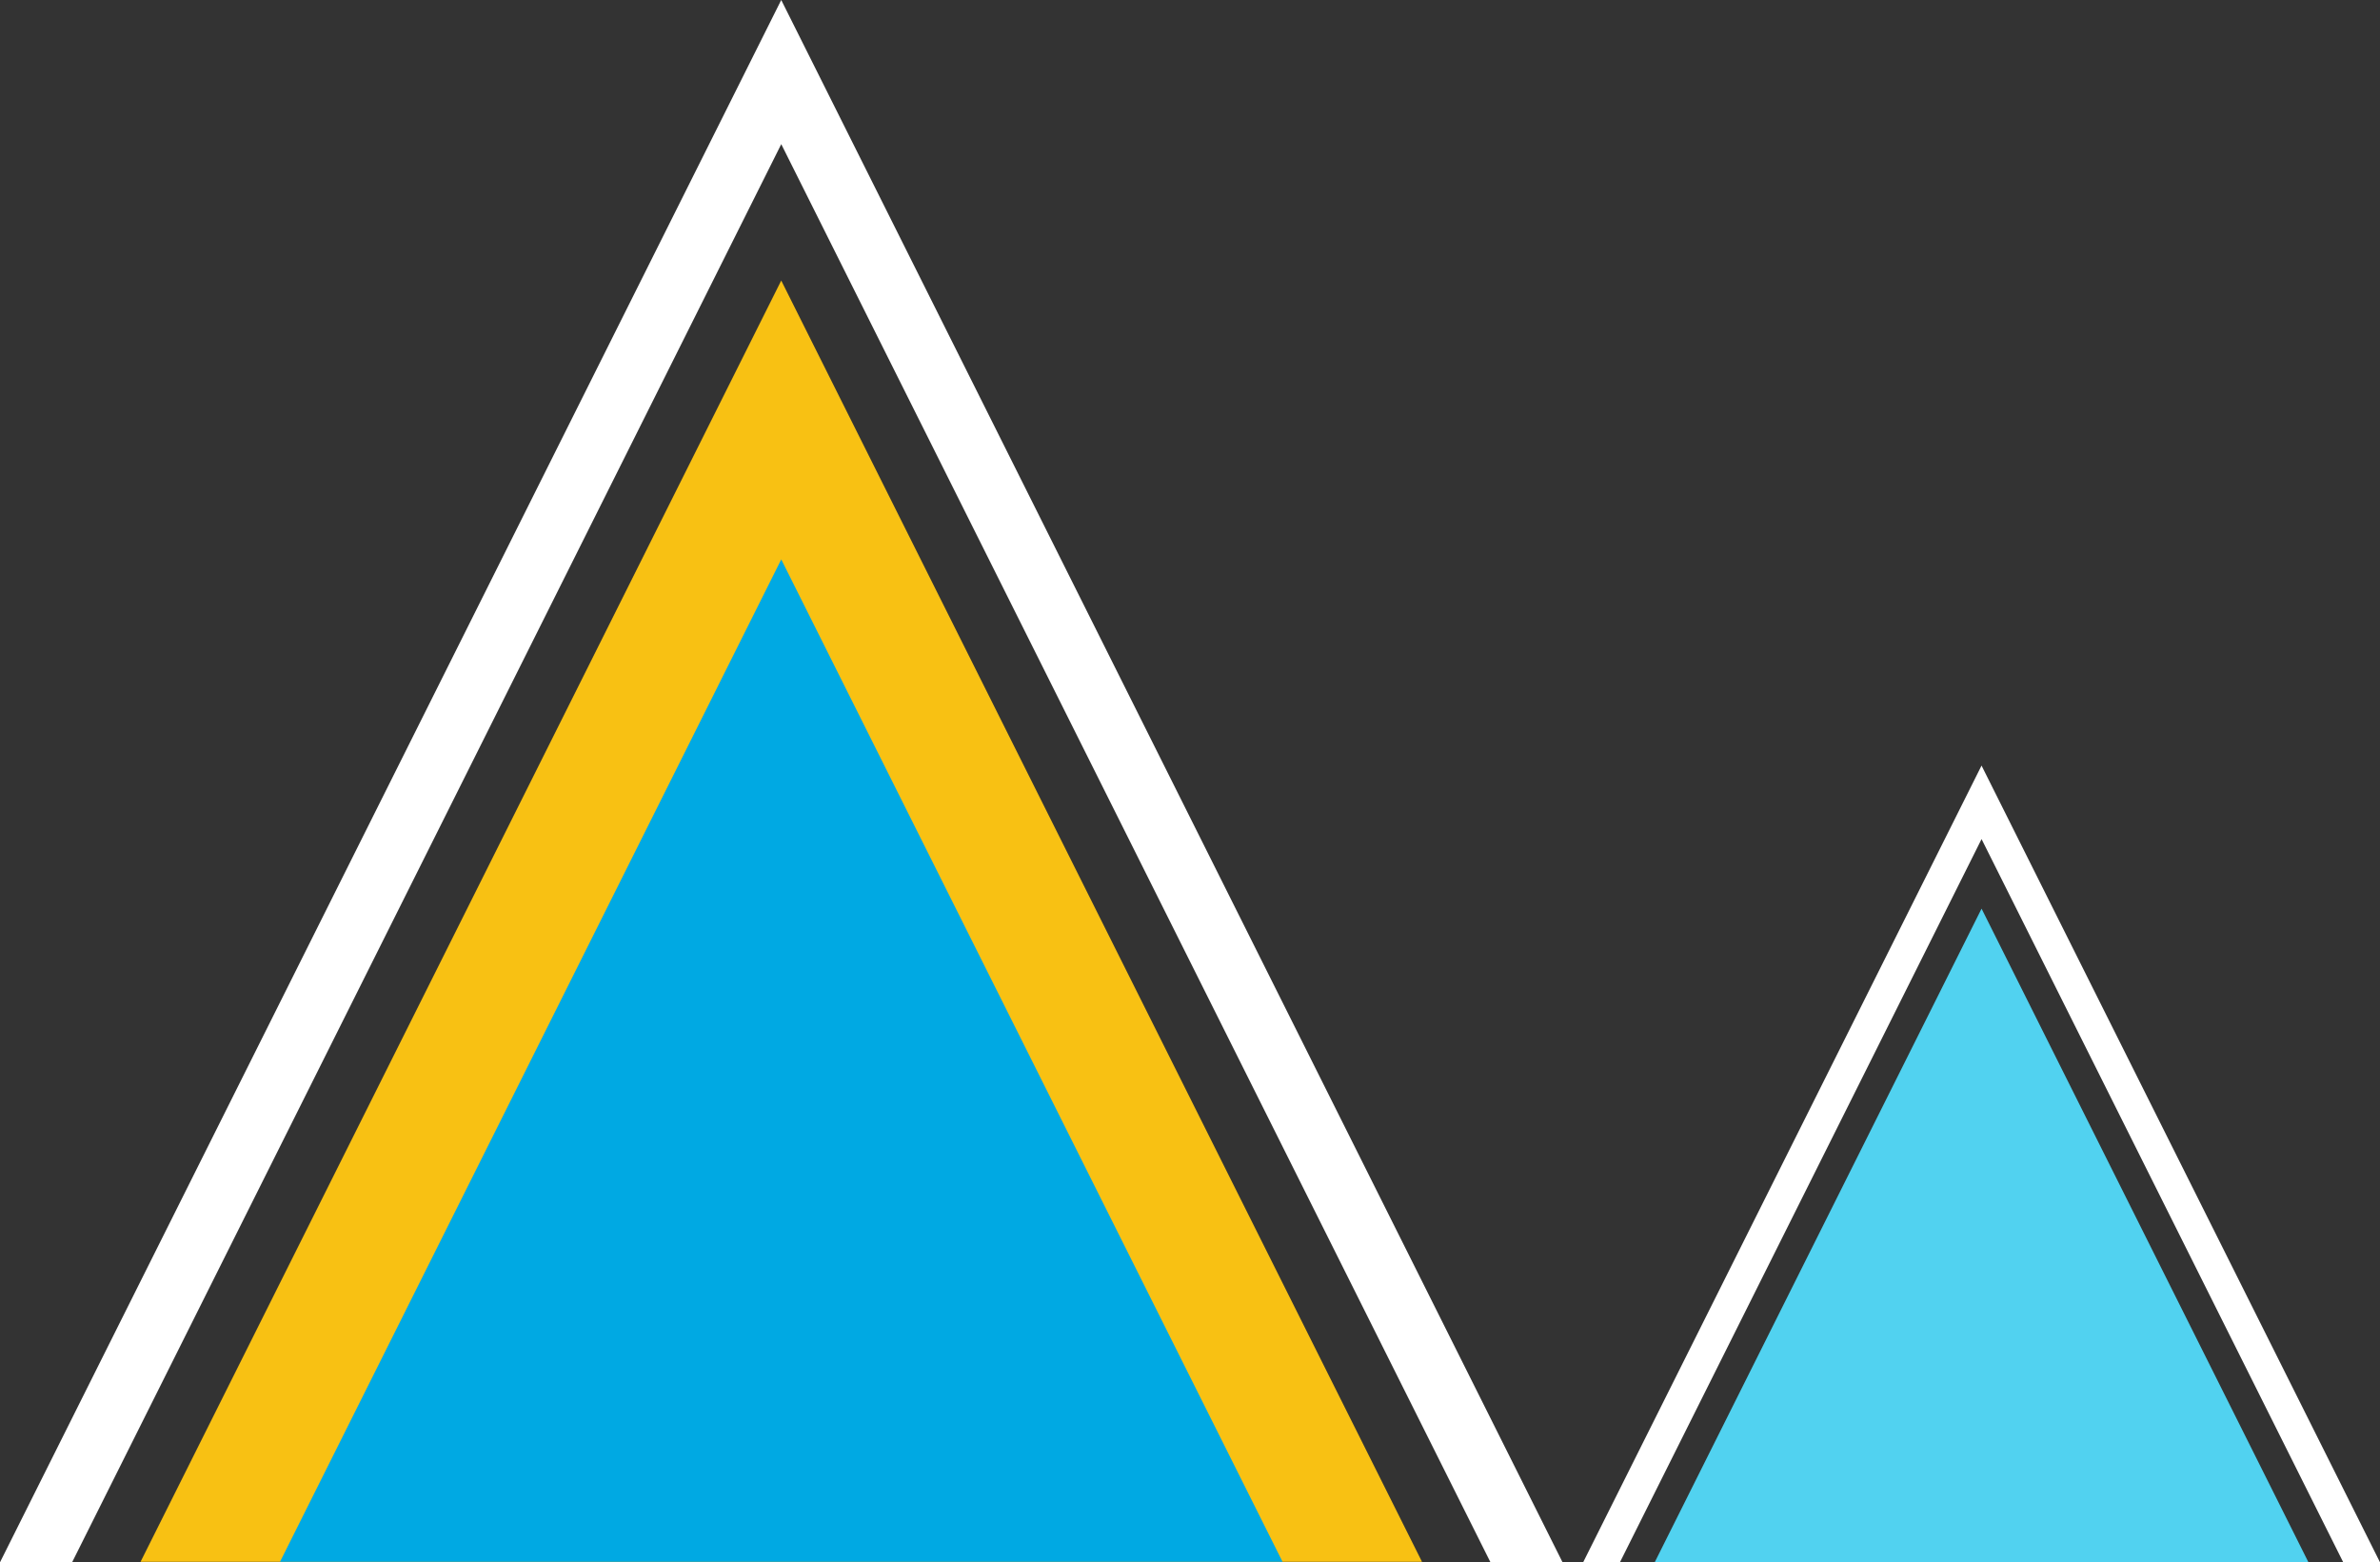
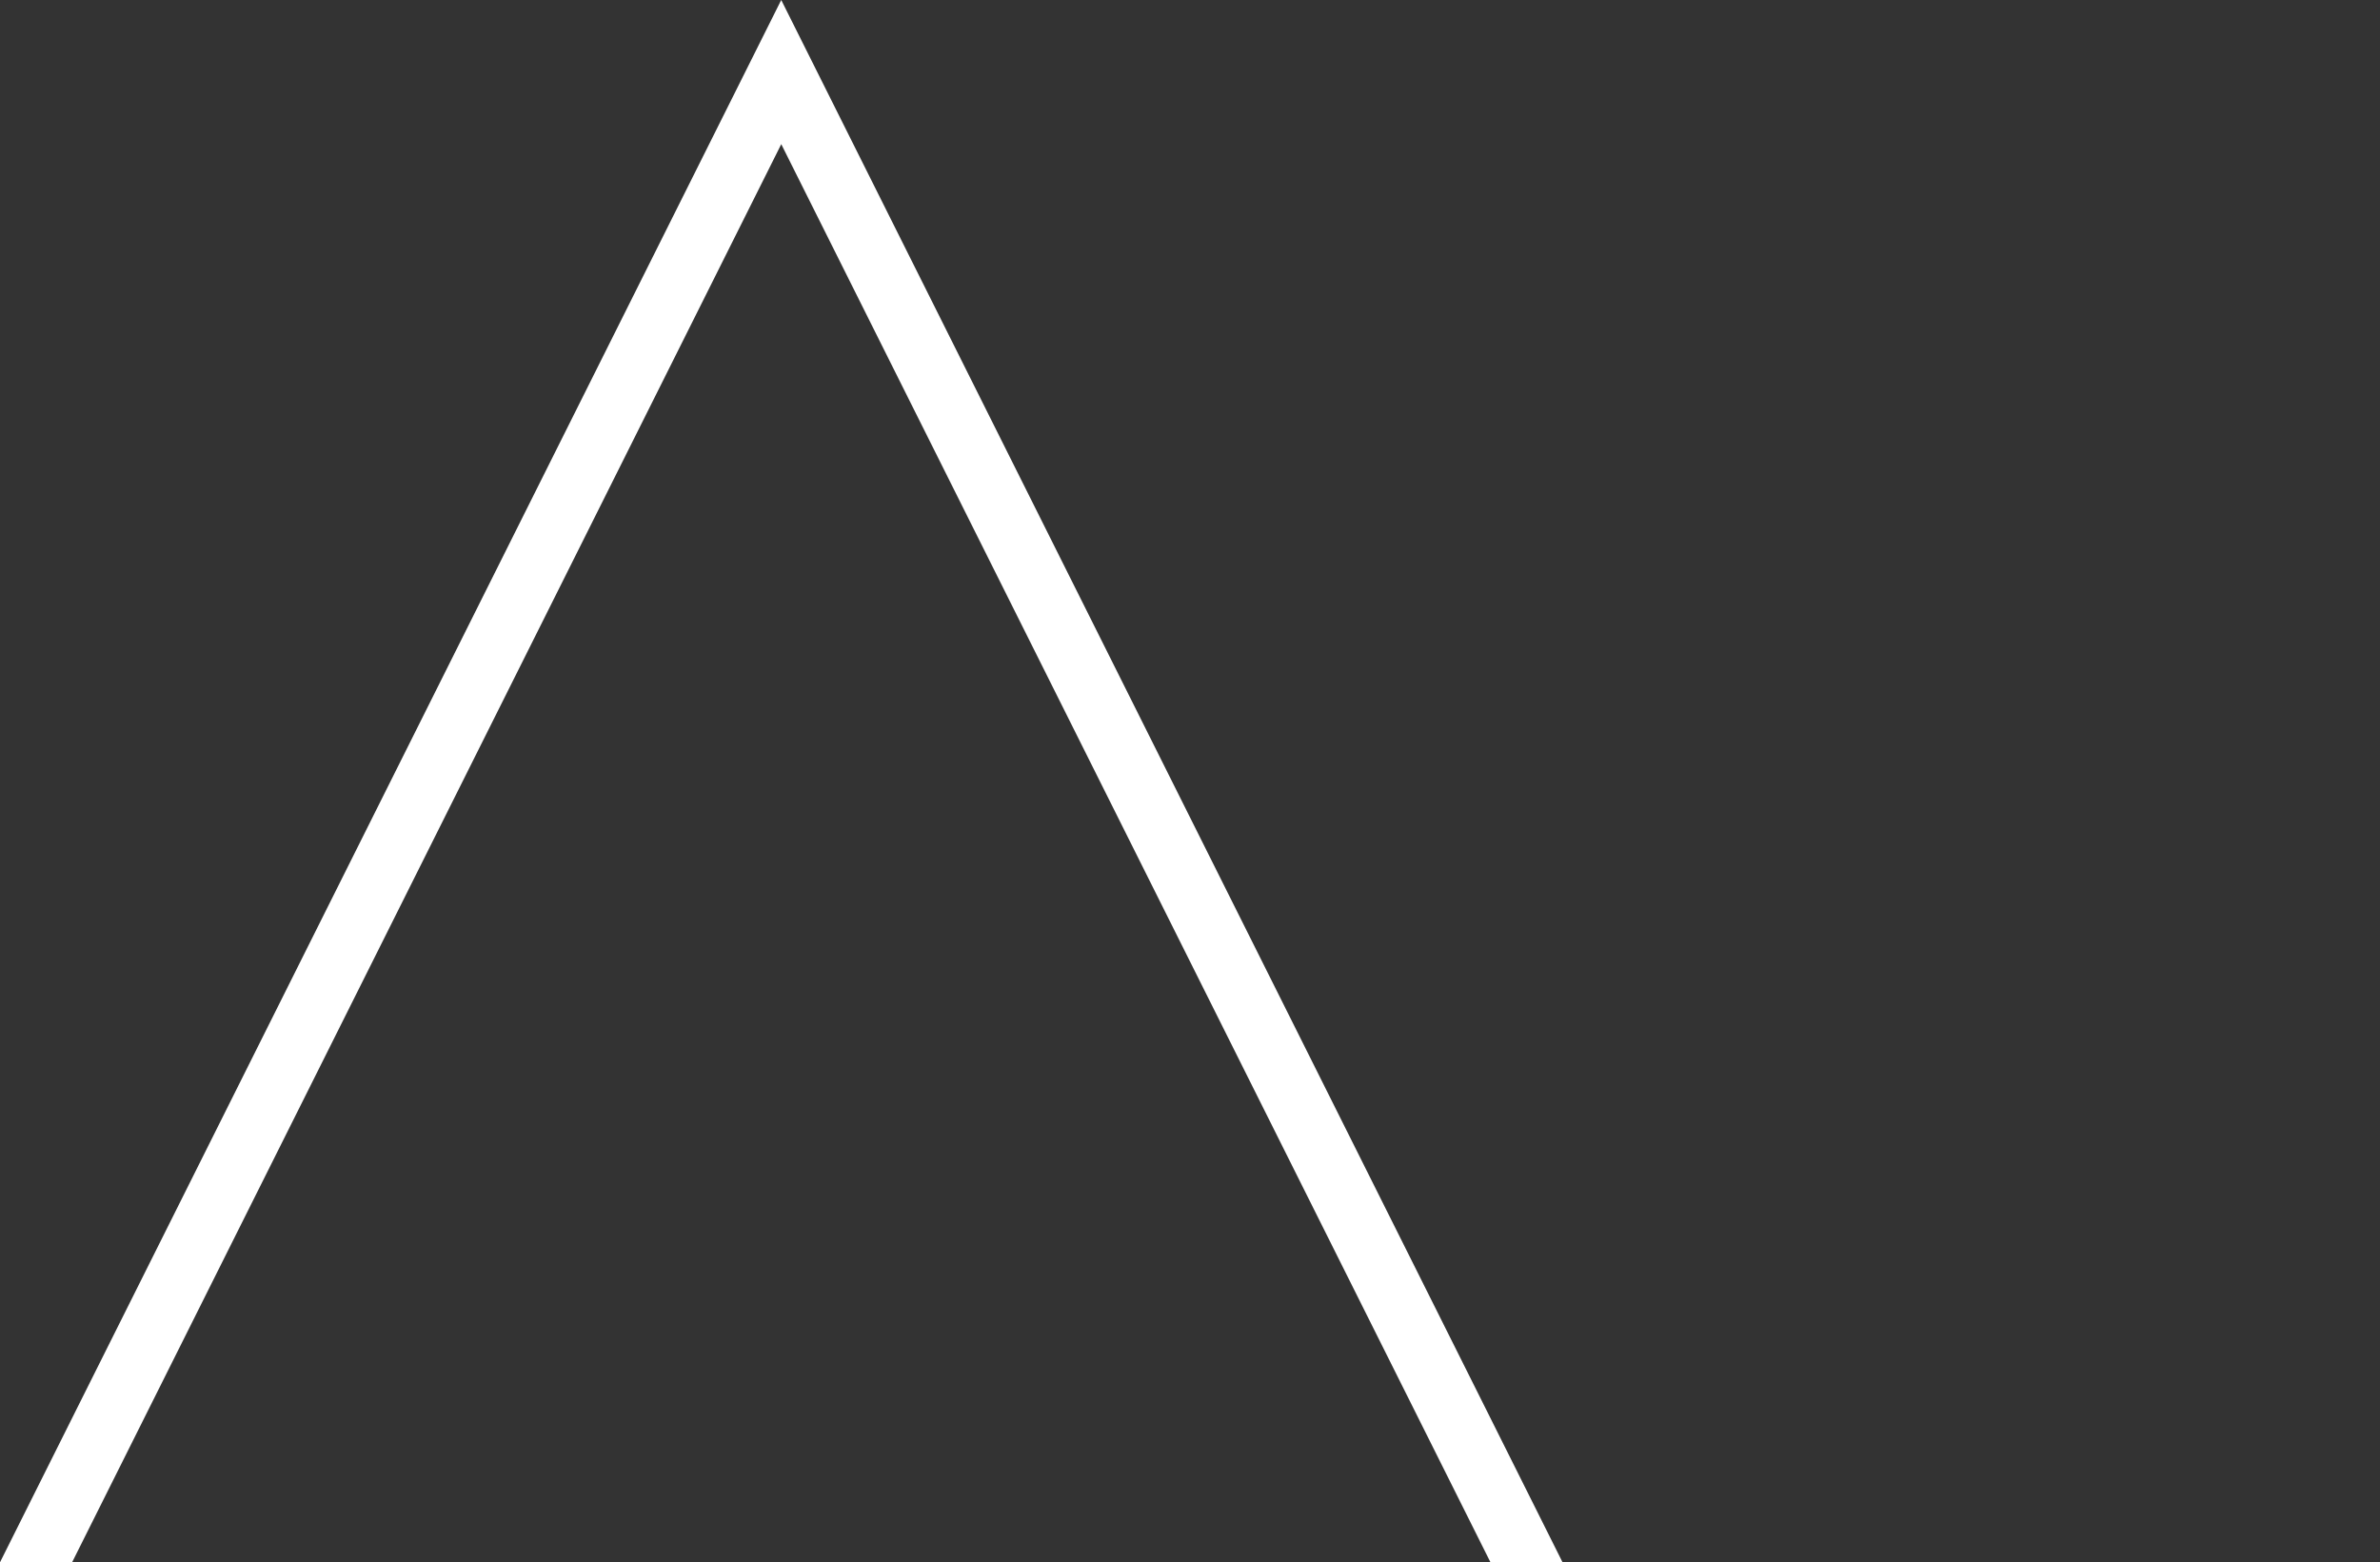
<svg xmlns="http://www.w3.org/2000/svg" width="622.496" height="408.687" viewBox="0 0 622.496 408.687">
  <rect x="0" y="0" width="622.496" height="408.687" fill="#333333" stroke="none" />
  <g id="Group_711" data-name="Group 711" transform="translate(-33.26 -5919.589)">
    <g id="Group_706" data-name="Group 706" transform="translate(33.26 5919.589)">
      <g id="Group_704" data-name="Group 704" transform="translate(36.764 73.385)">
        <g id="Group_703" data-name="Group 703">
          <g id="Group_702" data-name="Group 702">
-             <path id="Path_608" data-name="Path 608" d="M41.989,6272.179,209.56,5937.013l167.592,335.166Z" transform="translate(-41.989 -5937.013)" fill="#f8c113" />
-           </g>
+             </g>
        </g>
      </g>
      <g id="Group_705" data-name="Group 705" transform="translate(73.24 146.337)">
-         <path id="Path_609" data-name="Path 609" d="M50.65,6216.549l131.1-262.215,131.114,262.215Z" transform="translate(-50.65 -5954.334)" fill="#00a9e3" />
+         <path id="Path_609" data-name="Path 609" d="M50.65,6216.549Z" transform="translate(-50.65 -5954.334)" fill="#00a9e3" />
      </g>
      <path id="Path_610" data-name="Path 610" d="M423.1,6328.275,237.6,5957.3,52.118,6328.275H33.26l204.333-408.687,204.358,408.687Z" transform="translate(-33.26 -5919.589)" fill="#fff" />
    </g>
    <g id="Group_710" data-name="Group 710" transform="translate(447.335 6119.856)">
      <g id="Group_709" data-name="Group 709" transform="translate(18.75 37.426)">
        <g id="Group_708" data-name="Group 708">
          <g id="Group_707" data-name="Group 707">
-             <path id="Path_611" data-name="Path 611" d="M136.028,6146.948l85.457-170.922,85.467,170.922Z" transform="translate(-136.028 -5976.026)" fill="#51d2f0" />
-           </g>
+             </g>
        </g>
      </g>
-       <path id="Path_612" data-name="Path 612" d="M330.383,6175.558l-94.6-189.187-94.588,189.187h-9.617l104.2-208.417L340,6175.558Z" transform="translate(-131.576 -5967.141)" fill="#fff" />
    </g>
  </g>
</svg>